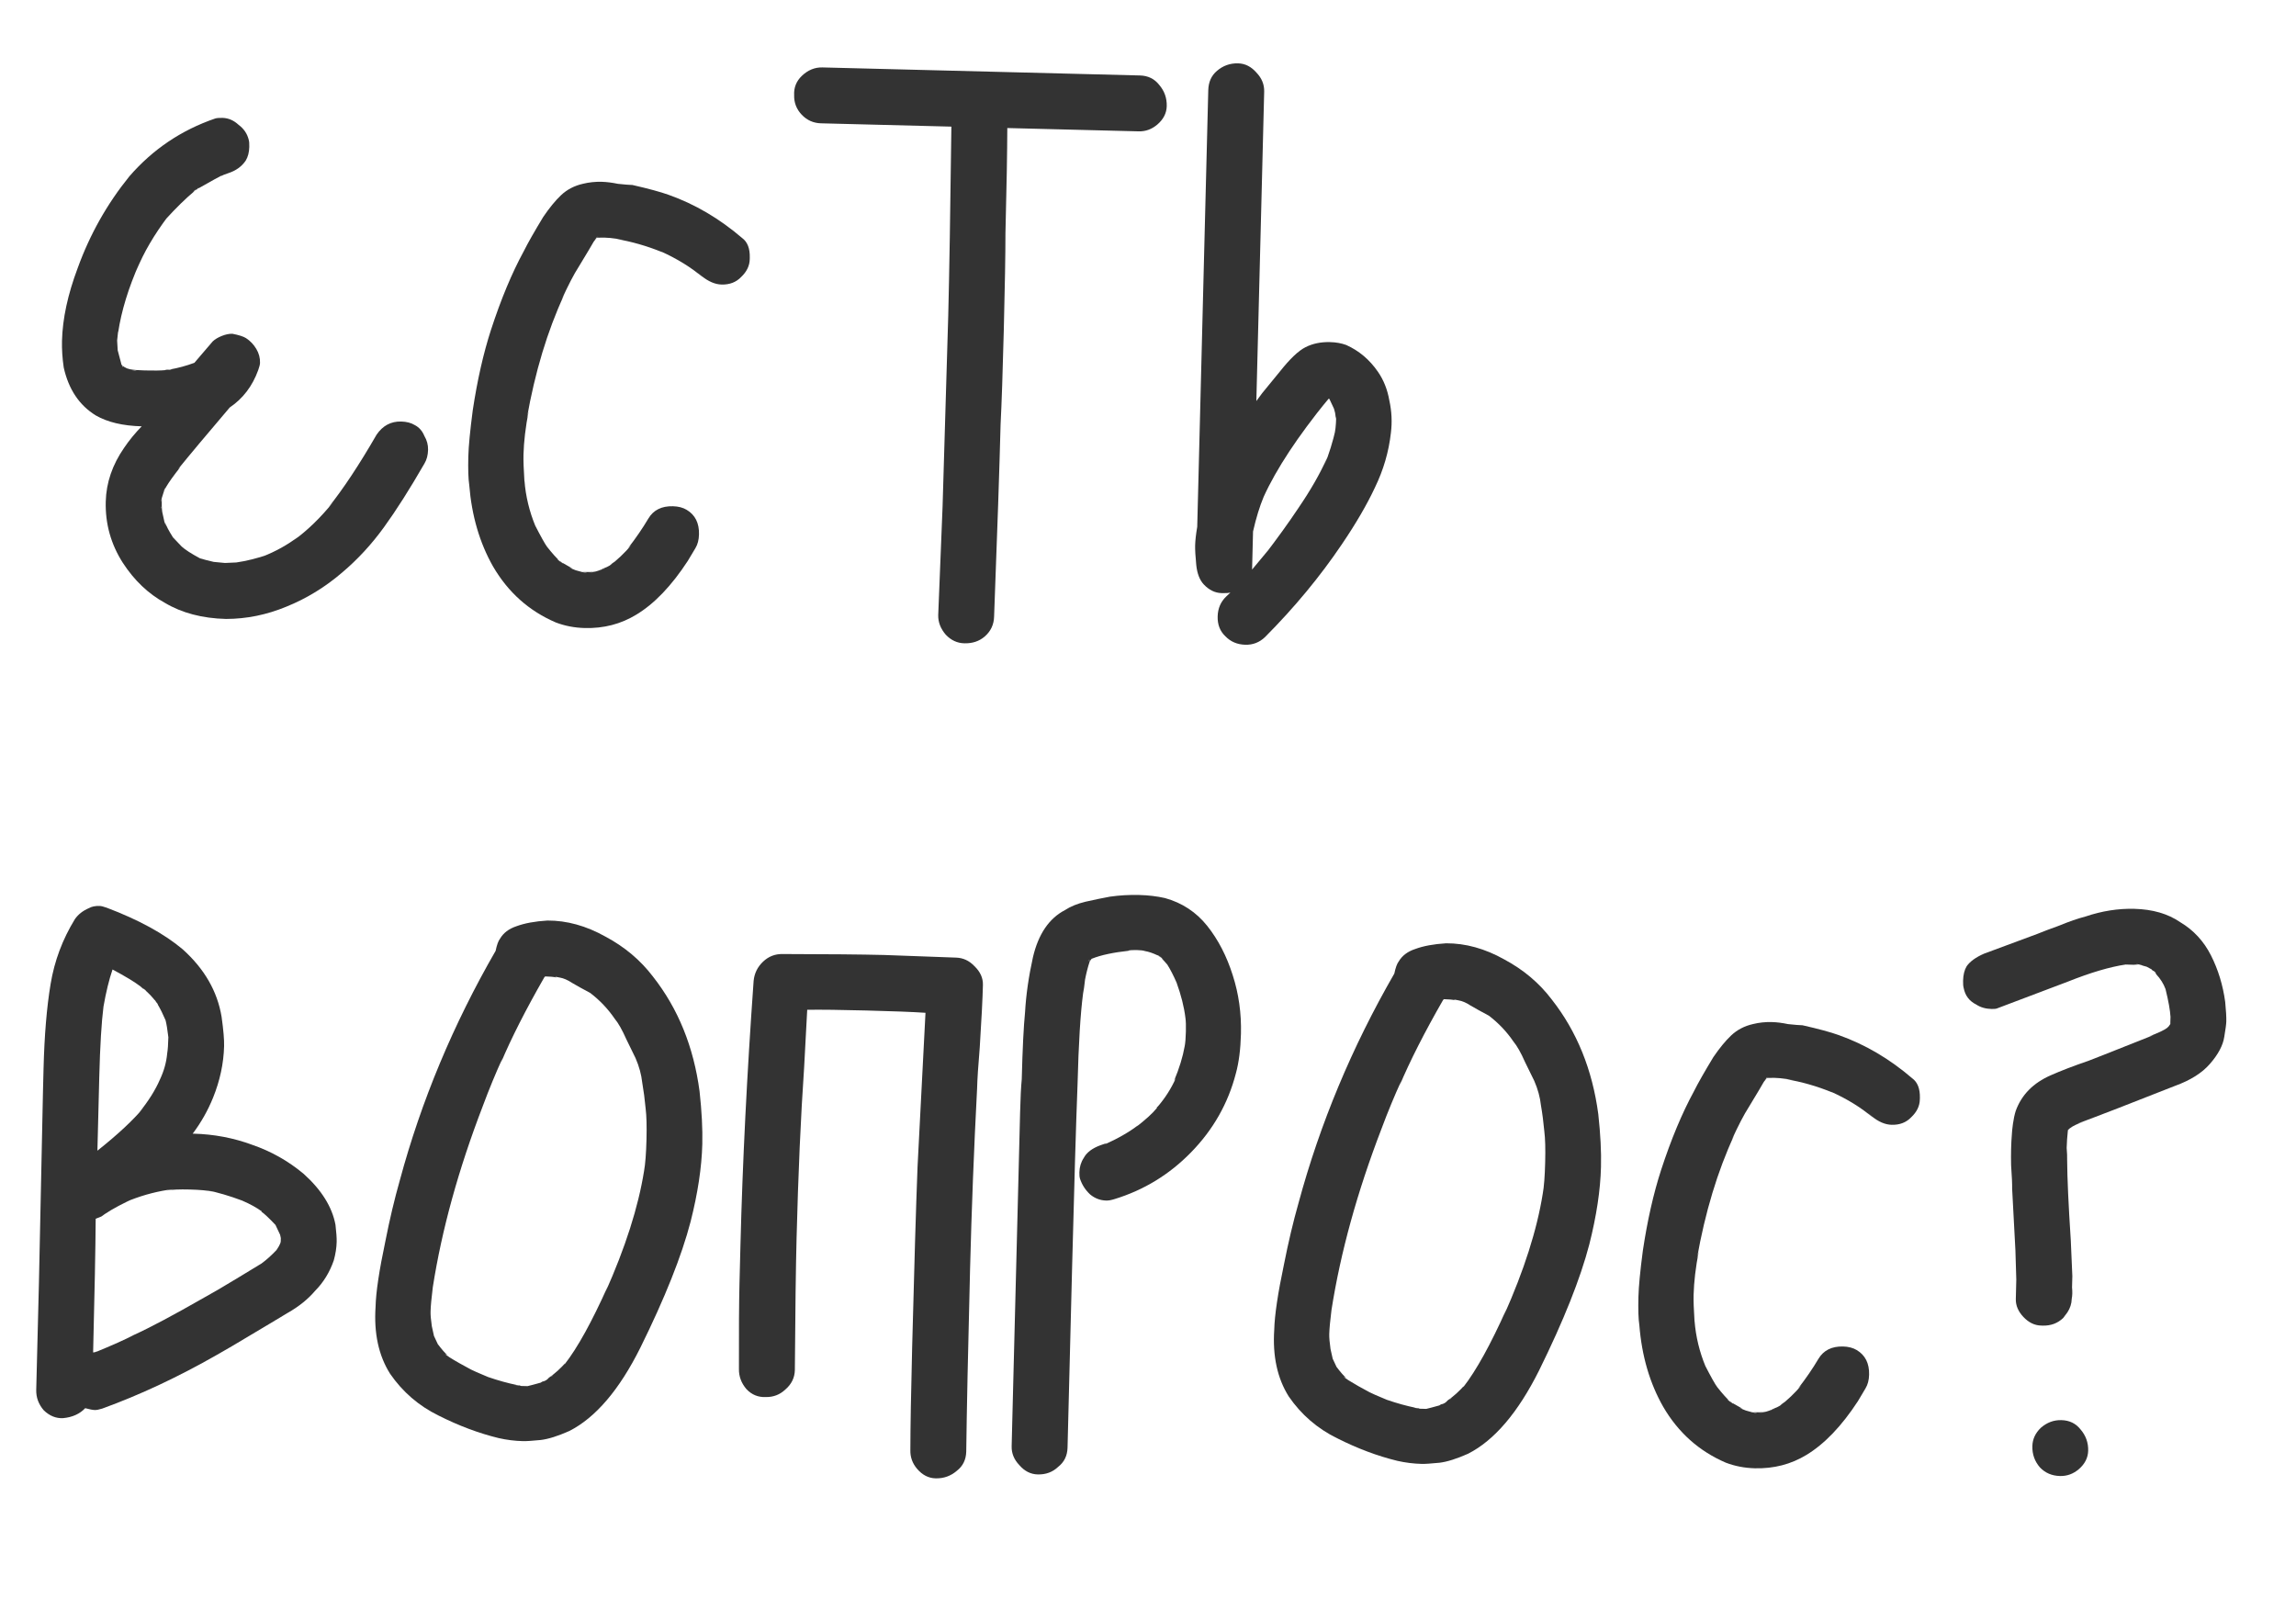
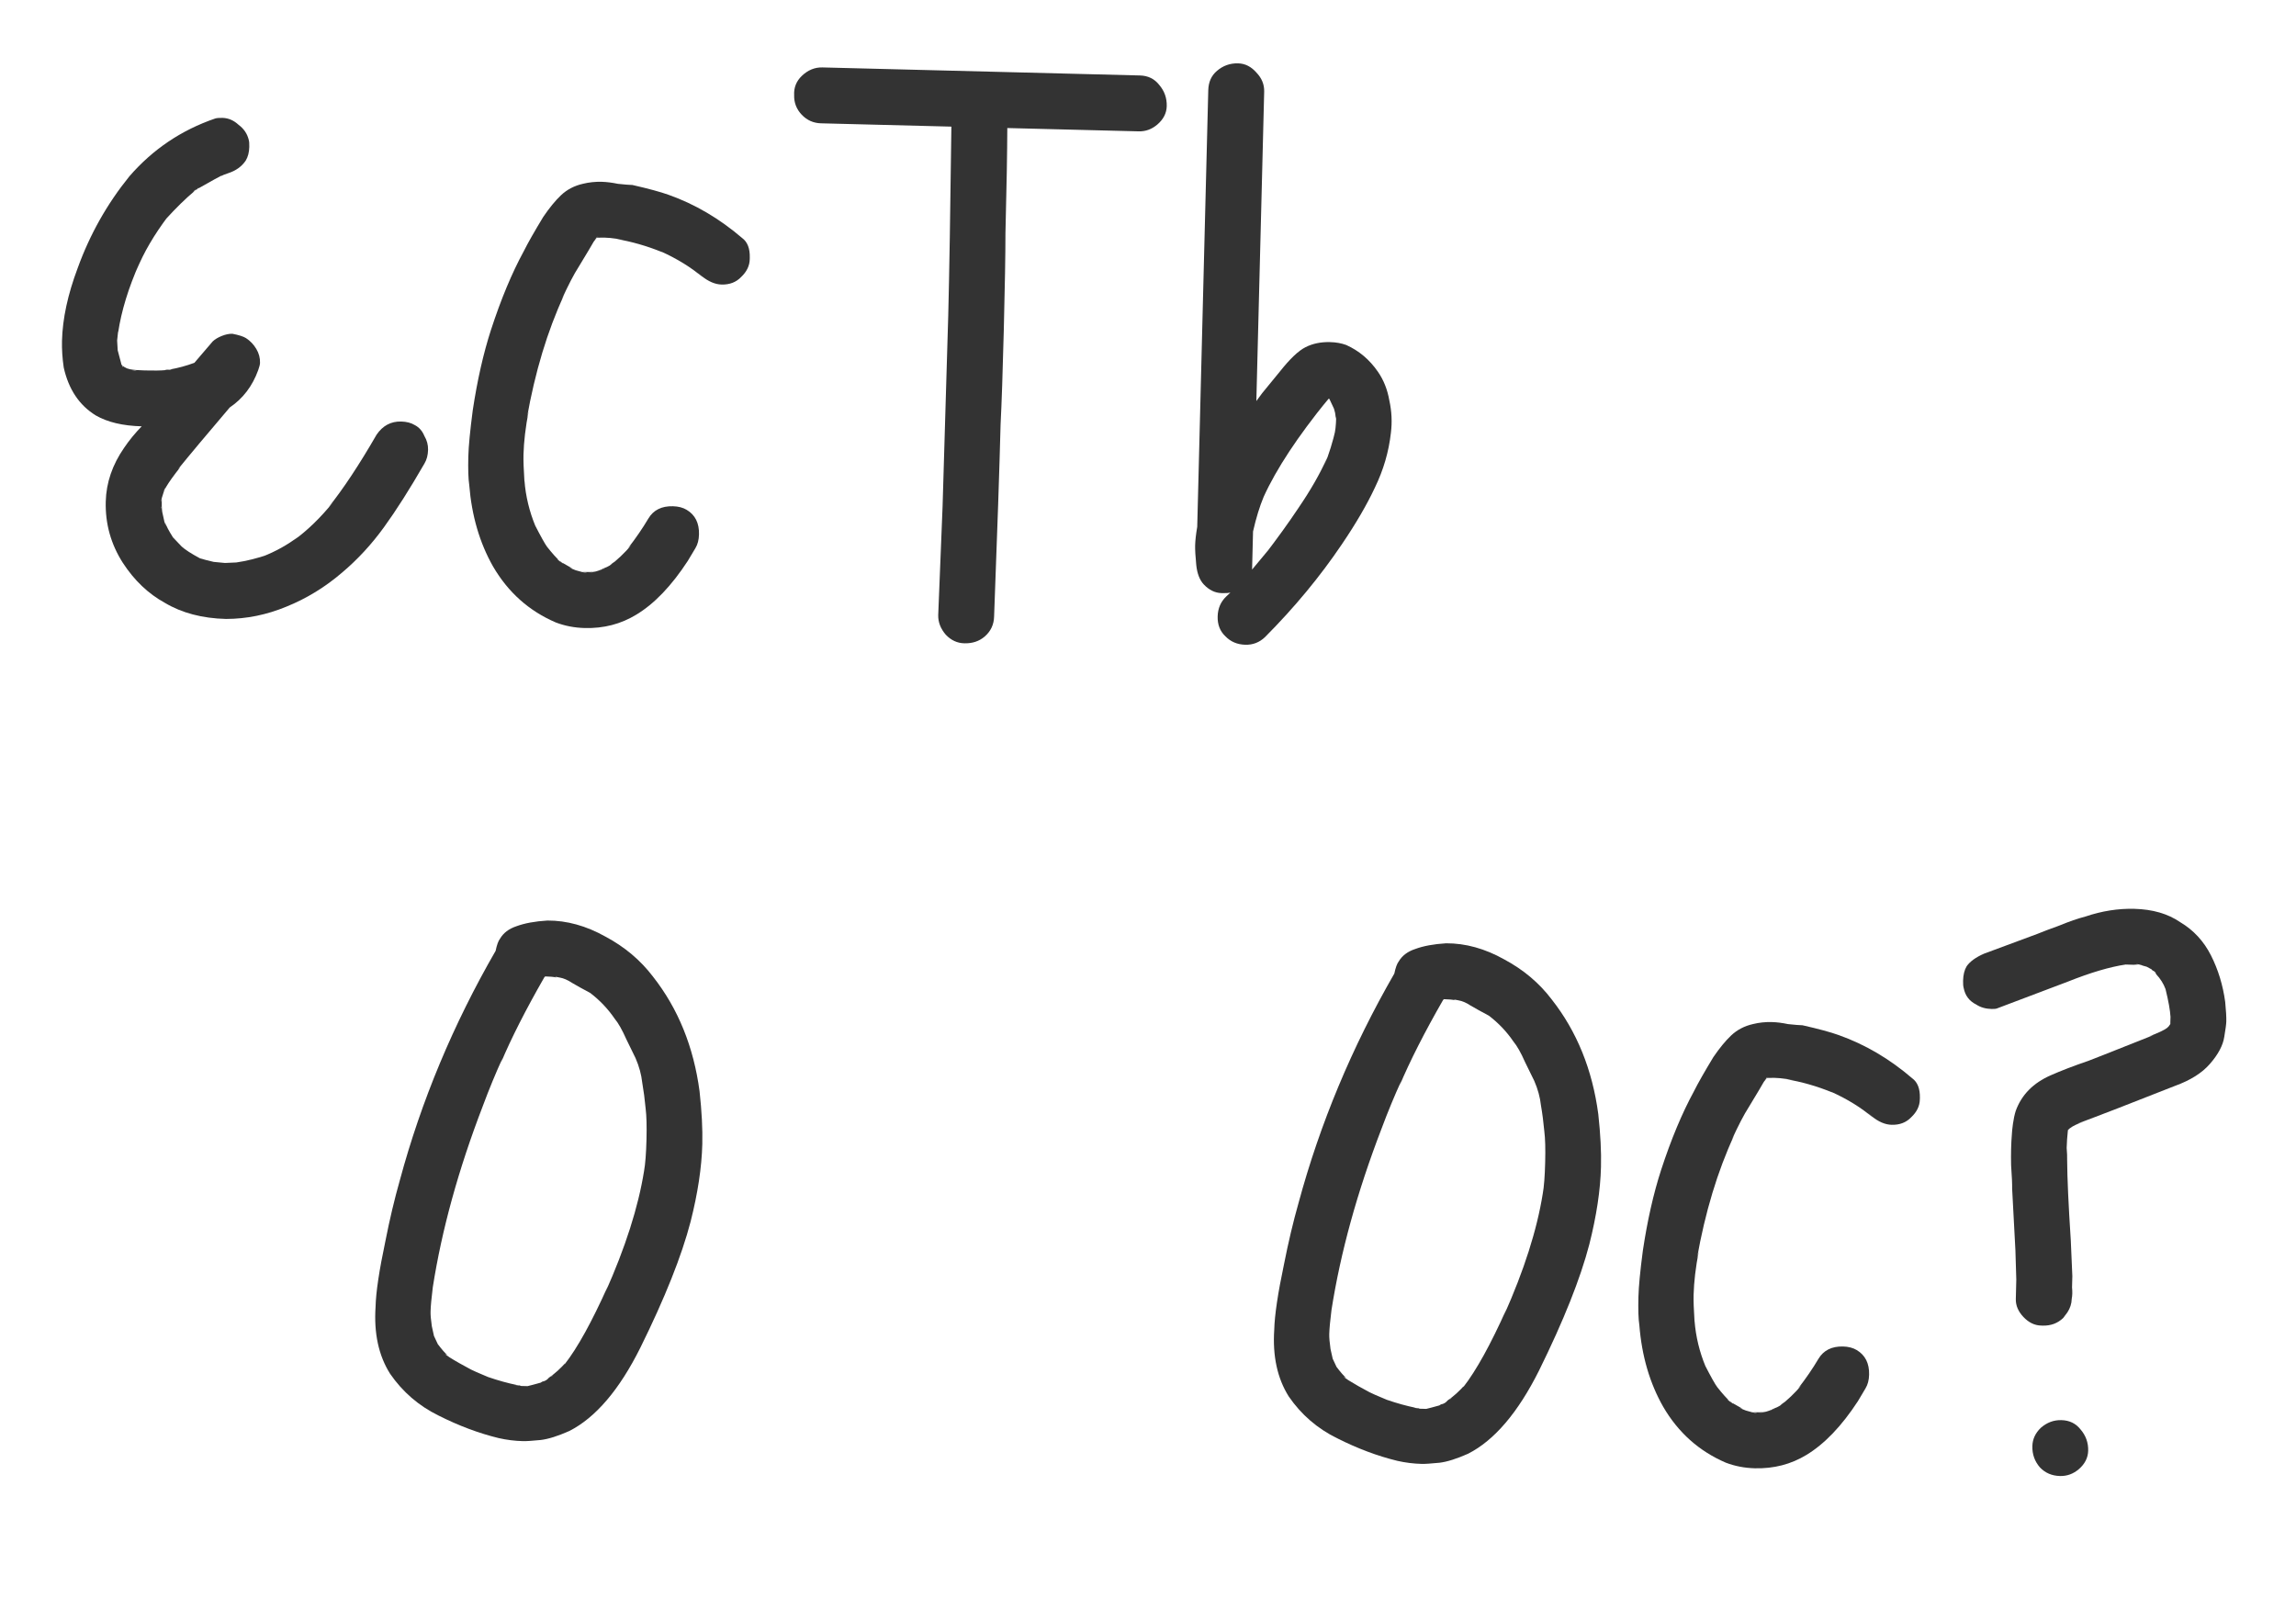
<svg xmlns="http://www.w3.org/2000/svg" width="68" height="48" viewBox="0 0 68 48" fill="none">
  <path d="M12.288 12.591C12.415 12.658 12.508 12.764 12.568 12.91C12.645 13.04 12.681 13.177 12.678 13.321C12.674 13.481 12.638 13.616 12.572 13.726C12.136 14.483 11.736 15.113 11.371 15.616C11.007 16.119 10.595 16.565 10.137 16.953C9.63 17.389 9.077 17.727 8.479 17.968C7.897 18.209 7.301 18.33 6.693 18.331C5.989 18.313 5.385 18.154 4.881 17.853C4.391 17.584 3.977 17.19 3.638 16.669C3.284 16.116 3.115 15.511 3.132 14.855C3.146 14.296 3.328 13.764 3.677 13.261C3.826 13.04 4 12.829 4.197 12.626C3.637 12.611 3.184 12.504 2.836 12.303C2.348 12.003 2.032 11.53 1.888 10.887C1.847 10.614 1.83 10.349 1.836 10.093C1.853 9.437 2.007 8.721 2.299 7.944C2.66 6.945 3.171 6.038 3.832 5.222C4.525 4.423 5.371 3.853 6.372 3.51C6.421 3.495 6.493 3.489 6.589 3.491C6.765 3.496 6.923 3.564 7.064 3.695C7.221 3.811 7.321 3.958 7.365 4.135C7.38 4.184 7.386 4.256 7.383 4.352C7.379 4.512 7.344 4.647 7.277 4.757C7.161 4.93 6.989 5.054 6.763 5.128C6.667 5.158 6.594 5.188 6.545 5.219L6.57 5.195C6.505 5.226 6.269 5.356 5.864 5.586L5.888 5.562L5.84 5.585L5.717 5.678L5.766 5.655C5.504 5.873 5.217 6.153 4.904 6.498L4.979 6.403C4.564 6.953 4.255 7.482 4.05 7.988L4.127 7.798C3.804 8.526 3.595 9.209 3.499 9.847L3.5 9.799L3.469 10.086L3.486 10.375L3.595 10.786L3.665 10.86L3.76 10.91L3.855 10.937C3.951 10.955 4.095 10.967 4.287 10.971C4.559 10.978 4.759 10.975 4.887 10.963L4.911 10.963L5.104 10.944L5.032 10.942C5.273 10.9 5.515 10.835 5.757 10.745L6.301 10.11C6.367 10.048 6.456 9.994 6.569 9.949C6.682 9.904 6.787 9.882 6.883 9.885C7.074 9.922 7.209 9.965 7.288 10.015C7.414 10.098 7.515 10.205 7.592 10.335C7.669 10.465 7.705 10.602 7.701 10.746C7.7 10.794 7.682 10.865 7.648 10.96C7.476 11.436 7.194 11.805 6.804 12.068C6.111 12.882 5.599 13.493 5.269 13.901L5.343 13.831C5.144 14.082 5.003 14.279 4.92 14.421L4.92 14.397L4.92 14.421C4.903 14.436 4.87 14.491 4.819 14.586L4.894 14.468C4.861 14.531 4.826 14.626 4.791 14.753C4.787 14.929 4.791 15.066 4.805 15.162L4.869 15.452L4.847 15.379L4.869 15.452L4.914 15.573L4.893 15.476C4.922 15.573 4.999 15.719 5.122 15.914L5.402 16.209L5.379 16.185C5.489 16.284 5.67 16.4 5.922 16.535C6.034 16.57 6.169 16.605 6.328 16.641L6.663 16.673L7 16.658C7.289 16.617 7.611 16.537 7.966 16.418L7.772 16.485C8.16 16.335 8.517 16.136 8.844 15.888L8.697 16.005C9.104 15.711 9.498 15.329 9.878 14.858L9.73 15.023C10.159 14.489 10.634 13.773 11.153 12.874C11.335 12.606 11.579 12.476 11.883 12.484C12.043 12.488 12.178 12.524 12.288 12.591ZM5.84 5.585L5.864 5.586L5.766 5.655L5.84 5.585ZM5.052 6.333L4.979 6.403L5.052 6.333ZM6.126 10.394L6.05 10.536L6.051 10.512L6.075 10.489L6.126 10.394ZM3.482 10.495L3.484 10.423L3.482 10.495ZM3.595 10.786C3.596 10.77 3.588 10.762 3.572 10.761C3.588 10.762 3.596 10.77 3.595 10.786ZM3.619 10.81C3.618 10.826 3.626 10.835 3.642 10.835C3.611 10.802 3.595 10.786 3.595 10.786C3.595 10.786 3.595 10.794 3.595 10.81C3.595 10.81 3.603 10.81 3.619 10.81ZM3.641 10.859C3.642 10.843 3.634 10.835 3.618 10.835C3.618 10.835 3.618 10.842 3.617 10.858C3.617 10.858 3.625 10.859 3.641 10.859ZM3.664 10.908L3.641 10.859L3.664 10.908ZM3.831 10.936L3.76 10.91L3.831 10.936ZM4.911 10.963L4.887 10.963C4.919 10.947 4.968 10.941 5.032 10.942L4.911 10.963ZM4.046 10.989C4.015 10.973 3.967 10.963 3.903 10.962L4.046 10.989ZM4.894 14.468C4.895 14.436 4.904 14.42 4.92 14.421L4.894 14.468ZM4.764 14.873C4.781 14.841 4.79 14.801 4.791 14.753L4.764 14.873ZM4.761 14.993C4.76 15.025 4.768 15.049 4.783 15.065L4.761 14.993ZM4.893 15.476C4.893 15.476 4.885 15.476 4.869 15.476C4.869 15.476 4.869 15.468 4.869 15.452C4.869 15.452 4.869 15.46 4.869 15.476C4.869 15.476 4.877 15.476 4.893 15.476ZM6.232 16.639L6.304 16.64L6.232 16.639ZM7.12 16.661L7.024 16.659L7.12 16.661Z" fill="#333333" />
  <path d="M22.205 7.68C22.2 7.872 22.116 8.046 21.952 8.202C21.804 8.358 21.61 8.433 21.37 8.427C21.178 8.422 20.98 8.337 20.776 8.172L20.659 8.073L20.823 8.221C20.478 7.924 20.061 7.666 19.57 7.445L19.617 7.47C19.158 7.283 18.697 7.151 18.235 7.075L18.45 7.105C18.18 7.05 17.94 7.028 17.732 7.039L17.684 7.037C17.683 7.053 17.675 7.061 17.659 7.061L17.684 7.037L17.66 7.037L17.684 7.037L17.66 7.037C17.66 7.037 17.643 7.052 17.611 7.084C17.643 7.052 17.66 7.037 17.66 7.037C17.659 7.053 17.643 7.076 17.61 7.108L17.585 7.155C17.551 7.218 17.401 7.47 17.133 7.912C17 8.116 16.832 8.44 16.629 8.883L16.704 8.741C16.213 9.801 15.846 11.016 15.604 12.386L15.657 12.172C15.565 12.649 15.514 13.08 15.504 13.464C15.5 13.64 15.509 13.905 15.532 14.257L15.533 14.233C15.569 14.698 15.678 15.149 15.859 15.586L15.836 15.537C16.019 15.894 16.142 16.113 16.203 16.195C16.358 16.391 16.483 16.53 16.577 16.612C16.546 16.58 16.522 16.563 16.506 16.563L16.624 16.662L16.671 16.687L16.648 16.662C16.679 16.679 16.782 16.738 16.955 16.838L16.86 16.812L17.05 16.889L17.241 16.941C17.417 16.946 17.545 16.941 17.625 16.927L17.408 16.97C17.601 16.942 17.738 16.906 17.819 16.86L17.77 16.907C17.803 16.875 17.827 16.86 17.843 16.86L17.892 16.838L17.868 16.837C17.948 16.807 18.013 16.777 18.062 16.746C18.111 16.699 18.16 16.66 18.209 16.63L18.038 16.769C18.282 16.584 18.504 16.373 18.702 16.138L18.603 16.232C18.835 15.933 19.034 15.642 19.202 15.358C19.352 15.106 19.595 14.984 19.931 14.993C20.091 14.997 20.226 15.032 20.337 15.099C20.589 15.249 20.711 15.493 20.702 15.829C20.698 15.989 20.663 16.124 20.596 16.234L20.37 16.612C19.887 17.352 19.378 17.884 18.841 18.206C18.386 18.483 17.879 18.614 17.319 18.6C17.015 18.592 16.728 18.537 16.459 18.434C15.667 18.094 15.049 17.542 14.604 16.779C14.206 16.08 13.97 15.274 13.897 14.36C13.87 14.183 13.861 13.903 13.87 13.519C13.878 13.215 13.922 12.76 14.001 12.154C14.136 11.261 14.316 10.465 14.542 9.767C14.837 8.862 15.16 8.086 15.513 7.439C15.631 7.201 15.824 6.862 16.091 6.421C16.274 6.153 16.447 5.942 16.611 5.786C16.791 5.614 17.011 5.5 17.268 5.442C17.445 5.399 17.63 5.379 17.822 5.384C17.966 5.388 18.125 5.408 18.3 5.444C18.492 5.465 18.636 5.477 18.732 5.479C19.209 5.588 19.567 5.685 19.805 5.771C20.582 6.046 21.307 6.473 21.981 7.05C22.138 7.166 22.213 7.36 22.206 7.632L22.205 7.68ZM17.684 7.013C17.7 7.014 17.709 7.006 17.709 6.99L17.684 7.037L17.684 7.013ZM17.588 7.035L17.636 7.036L17.588 7.035ZM17.61 7.108C17.61 7.108 17.626 7.092 17.659 7.061L17.585 7.155L17.61 7.108ZM15.551 14.474C15.552 14.41 15.546 14.362 15.53 14.329C15.546 14.362 15.552 14.41 15.551 14.474ZM18.603 16.232C18.603 16.248 18.586 16.271 18.553 16.302C18.586 16.271 18.603 16.248 18.603 16.232ZM16.624 16.662C16.593 16.629 16.577 16.612 16.577 16.612L16.648 16.662L16.624 16.662ZM17.868 16.837C17.868 16.837 17.867 16.845 17.867 16.861C17.867 16.861 17.859 16.861 17.843 16.86L17.819 16.86L17.868 16.837ZM16.955 16.838L17.05 16.889L16.955 16.838ZM17.384 16.969C17.353 16.952 17.305 16.943 17.241 16.941L17.384 16.969Z" fill="#333333" />
  <path d="M34.555 3.143C34.55 3.351 34.457 3.533 34.277 3.688C34.113 3.828 33.928 3.896 33.72 3.89L31.656 3.838L29.833 3.792C29.831 4.496 29.813 5.536 29.778 6.912C29.778 7.536 29.762 8.48 29.73 9.743C29.698 11.007 29.666 11.95 29.634 12.574C29.602 13.837 29.538 15.732 29.442 18.259C29.436 18.499 29.343 18.696 29.163 18.852C29 18.992 28.798 19.059 28.558 19.052C28.35 19.047 28.168 18.963 28.012 18.799C27.857 18.619 27.782 18.425 27.787 18.217L27.916 15.003L28.084 9.341C28.115 8.11 28.146 6.246 28.177 3.75L24.315 3.652C24.091 3.646 23.901 3.562 23.745 3.398C23.589 3.234 23.514 3.04 23.52 2.816C23.509 2.591 23.586 2.401 23.75 2.245C23.93 2.074 24.133 1.991 24.357 1.997L26.42 2.049L33.761 2.235C34.001 2.241 34.191 2.334 34.331 2.513C34.486 2.693 34.561 2.903 34.555 3.143Z" fill="#333333" />
  <path d="M40.808 11.008C40.978 11.252 41.091 11.535 41.147 11.857C41.218 12.179 41.234 12.499 41.194 12.818C41.132 13.377 40.974 13.917 40.721 14.439C40.484 14.945 40.158 15.505 39.742 16.119C39.094 17.079 38.334 17.996 37.464 18.87C37.3 19.026 37.106 19.101 36.882 19.095C36.642 19.089 36.444 19.004 36.288 18.84C36.132 18.692 36.057 18.498 36.063 18.258C36.069 18.018 36.154 17.82 36.318 17.665L36.441 17.548C36.393 17.562 36.321 17.569 36.224 17.566L36.176 17.565C35.985 17.56 35.811 17.476 35.655 17.312C35.53 17.18 35.455 16.986 35.429 16.73C35.404 16.473 35.393 16.281 35.396 16.153C35.4 16.009 35.42 15.825 35.458 15.602L35.508 13.635L35.646 8.164L35.785 2.67C35.792 2.43 35.876 2.24 36.04 2.101C36.22 1.945 36.43 1.87 36.67 1.876C36.878 1.882 37.059 1.974 37.215 2.154C37.371 2.318 37.446 2.504 37.441 2.712L37.363 5.807L37.224 11.277L37.209 11.877L37.383 11.642L37.903 11.007C38.201 10.63 38.455 10.388 38.666 10.282C38.877 10.175 39.118 10.125 39.39 10.132C39.566 10.136 39.725 10.164 39.868 10.216C40.248 10.386 40.561 10.65 40.808 11.008ZM39.23 11.688L39.3 11.762L39.23 11.688ZM39.494 11.695C39.461 11.726 39.445 11.742 39.445 11.742L39.494 11.695ZM39.324 11.763L39.324 11.787L39.324 11.763ZM39.42 11.789L39.396 11.789L39.42 11.789ZM39.324 11.787L39.3 11.786L39.324 11.787ZM39.512 12.896C39.547 12.785 39.567 12.609 39.573 12.369L39.572 12.417C39.573 12.385 39.565 12.361 39.55 12.345L39.553 12.201L39.551 12.297C39.552 12.265 39.537 12.2 39.508 12.104L39.394 11.861L39.464 11.934L39.394 11.861L39.371 11.812L39.347 11.811L39.198 12L39.323 11.835C38.431 12.932 37.798 13.893 37.425 14.716C37.306 15.001 37.201 15.342 37.111 15.74L37.085 16.772L37.083 16.868L37.553 16.303L37.429 16.468C37.826 15.95 38.166 15.479 38.449 15.054C38.815 14.519 39.099 14.022 39.303 13.563L39.225 13.777C39.362 13.444 39.475 13.079 39.565 12.681L39.512 12.896ZM39.371 11.812L39.394 11.861L39.371 11.812ZM39.55 12.345L39.573 12.369C39.558 12.353 39.55 12.329 39.551 12.297L39.55 12.345Z" fill="#333333" />
-   <path d="M9.936 36.275C9.962 36.499 9.974 36.668 9.971 36.78C9.967 36.956 9.938 37.139 9.885 37.33C9.764 37.679 9.581 37.978 9.334 38.228C9.12 38.479 8.85 38.696 8.525 38.88C8.217 39.064 8.038 39.172 7.989 39.202L6.868 39.87L6.429 40.123C5.276 40.782 4.142 41.313 3.028 41.717C2.931 41.747 2.859 41.761 2.811 41.76C2.747 41.758 2.651 41.74 2.524 41.705C2.36 41.877 2.141 41.975 1.868 42C1.66 42.011 1.47 41.934 1.298 41.77C1.142 41.59 1.068 41.388 1.073 41.164L1.153 37.997L1.272 32.358L1.29 31.638C1.315 30.663 1.384 29.832 1.498 29.147C1.611 28.461 1.851 27.819 2.219 27.22C2.318 27.079 2.457 26.97 2.635 26.895C2.716 26.849 2.821 26.827 2.949 26.831C2.997 26.832 3.068 26.85 3.163 26.884C4.115 27.244 4.864 27.655 5.413 28.117C6.055 28.694 6.438 29.36 6.563 30.115C6.617 30.501 6.642 30.789 6.637 30.981C6.624 31.493 6.515 32.003 6.31 32.51C6.156 32.89 5.955 33.245 5.707 33.575L5.731 33.575C6.339 33.591 6.92 33.701 7.475 33.907C8.03 34.098 8.535 34.383 8.99 34.762C9.522 35.24 9.837 35.744 9.936 36.275ZM3.143 28.636L3.285 28.712L3.143 28.636ZM4.161 29.214C3.988 29.082 3.712 28.915 3.333 28.713C3.23 29.015 3.14 29.38 3.065 29.811C3.006 30.273 2.964 30.968 2.94 31.896L2.885 34.079C3.49 33.599 3.949 33.17 4.262 32.794L4.114 32.958C4.395 32.613 4.603 32.282 4.739 31.966C4.858 31.712 4.928 31.458 4.951 31.203C4.97 31.091 4.982 30.923 4.987 30.7L4.987 30.724C4.96 30.499 4.933 30.33 4.904 30.217C4.828 30.039 4.752 29.885 4.675 29.755L4.699 29.78L4.675 29.755L4.583 29.609C4.582 29.625 4.598 29.649 4.629 29.682C4.521 29.535 4.396 29.404 4.255 29.288C4.286 29.321 4.31 29.338 4.326 29.338L4.161 29.214ZM4.255 29.288C4.239 29.288 4.208 29.263 4.161 29.214L4.255 29.288ZM3.095 29.595C3.094 29.643 3.085 29.683 3.068 29.715C3.085 29.683 3.094 29.643 3.095 29.595ZM4.675 29.755C4.676 29.739 4.66 29.715 4.629 29.682L4.675 29.755ZM4.836 30.023L4.904 30.193L4.836 30.023ZM4.949 31.251L4.948 31.323L4.949 31.251ZM7.746 37.419C7.893 37.311 8.04 37.179 8.188 37.023L8.263 36.904C8.297 36.841 8.314 36.794 8.315 36.762L8.317 36.666L8.296 36.569L8.159 36.278C7.957 36.064 7.816 35.933 7.737 35.883L7.761 35.883C7.604 35.767 7.407 35.658 7.169 35.556C6.805 35.419 6.447 35.314 6.097 35.241L6.312 35.294C6.152 35.258 5.921 35.237 5.617 35.229C5.313 35.221 5.081 35.231 4.92 35.259L5.137 35.217C4.704 35.27 4.277 35.379 3.856 35.544L4.051 35.453C3.646 35.635 3.33 35.803 3.102 35.957L3.004 36.027L2.834 36.095C2.828 36.975 2.802 38.295 2.758 40.054C2.79 40.055 2.838 40.04 2.903 40.01L2.806 40.055C3.323 39.844 3.712 39.67 3.971 39.533C4.441 39.32 5.13 38.954 6.04 38.433C6.267 38.31 6.608 38.111 7.063 37.834L7.746 37.419ZM8.182 36.326L8.205 36.351L8.182 36.326ZM8.316 36.714L8.317 36.69L8.316 36.714ZM8.338 36.786L8.34 36.738L8.338 36.786ZM2.952 39.987L2.903 40.01L2.952 39.987Z" fill="#333333" />
  <path d="M20.719 32.322C20.784 32.916 20.811 33.437 20.8 33.885C20.782 34.573 20.667 35.338 20.453 36.181C20.188 37.198 19.692 38.442 18.966 39.912C18.343 41.161 17.642 41.983 16.863 42.38C16.523 42.531 16.241 42.62 16.016 42.647C15.76 42.672 15.583 42.684 15.487 42.681C15.247 42.675 15.008 42.645 14.769 42.591C14.181 42.448 13.586 42.225 12.986 41.922C12.401 41.635 11.923 41.222 11.553 40.685C11.214 40.148 11.071 39.488 11.123 38.705C11.133 38.273 11.23 37.628 11.412 36.768C11.54 36.115 11.684 35.511 11.842 34.954C12.477 32.602 13.423 30.337 14.679 28.16C14.715 27.985 14.758 27.866 14.808 27.803C14.908 27.63 15.071 27.506 15.297 27.431C15.54 27.342 15.845 27.285 16.214 27.263C16.79 27.261 17.362 27.42 17.93 27.738C18.499 28.041 18.969 28.437 19.341 28.926C20.085 29.873 20.544 31.006 20.719 32.322ZM19.075 34.681C19.112 34.474 19.136 34.163 19.147 33.747C19.157 33.347 19.148 33.043 19.122 32.834C19.097 32.561 19.063 32.304 19.021 32.063C18.995 31.823 18.929 31.581 18.823 31.338C18.778 31.241 18.687 31.054 18.55 30.779C18.428 30.504 18.314 30.301 18.205 30.17C18.004 29.877 17.763 29.623 17.48 29.407C17.259 29.29 17.077 29.189 16.935 29.105C16.809 29.022 16.691 28.971 16.579 28.952L16.436 28.925L16.483 28.95C16.404 28.932 16.292 28.921 16.148 28.918L16.123 28.941C15.571 29.903 15.141 30.749 14.835 31.477L14.886 31.334C14.683 31.777 14.487 32.252 14.298 32.76C13.579 34.63 13.085 36.418 12.818 38.124C12.778 38.443 12.756 38.683 12.752 38.843C12.749 38.939 12.761 39.083 12.789 39.276L12.853 39.566L12.967 39.809C13.091 39.972 13.184 40.078 13.247 40.128L13.176 40.102L13.317 40.201L13.341 40.226L13.317 40.201C13.475 40.301 13.711 40.435 14.027 40.603L13.933 40.553C13.996 40.587 14.17 40.663 14.455 40.782C14.757 40.886 15.043 40.965 15.313 41.02L15.241 41.018C15.305 41.02 15.353 41.029 15.385 41.046L15.457 41.048L15.433 41.047L15.624 41.052C15.689 41.038 15.826 41.001 16.035 40.943L15.89 41.011C15.987 40.965 16.044 40.935 16.06 40.919L16.084 40.92L16.06 40.919C16.14 40.905 16.205 40.867 16.255 40.804C16.434 40.681 16.606 40.525 16.771 40.337C16.738 40.368 16.722 40.392 16.721 40.408C17.102 39.921 17.529 39.148 18.004 38.087L17.927 38.278C18.521 36.948 18.904 35.749 19.075 34.681ZM16.483 28.95L16.579 28.952L16.483 28.95ZM19.046 34.897C19.047 34.849 19.056 34.809 19.073 34.777C19.056 34.809 19.047 34.849 19.046 34.897ZM12.844 38.053L12.846 37.957L12.844 38.053ZM12.767 39.179L12.745 39.083L12.767 39.179ZM13.247 40.128L13.317 40.201L13.247 40.128ZM16.845 40.243L16.771 40.337L16.845 40.243ZM13.838 40.503L13.933 40.553L13.838 40.503ZM16.377 40.735C16.361 40.735 16.336 40.75 16.304 40.781L16.377 40.735ZM16.06 40.919C16.06 40.935 16.051 40.943 16.035 40.943L16.06 40.919ZM15.793 41.032L15.697 41.03L15.793 41.032ZM15.385 41.046C15.369 41.03 15.345 41.021 15.313 41.02C15.361 41.022 15.401 41.031 15.433 41.047L15.385 41.046Z" fill="#333333" />
-   <path d="M28.316 28.361C28.524 28.367 28.706 28.451 28.861 28.615C29.033 28.78 29.117 28.966 29.111 29.174C29.101 29.574 29.07 30.189 29.017 31.02C28.971 31.563 28.945 31.97 28.938 32.242C28.845 34.017 28.776 35.799 28.73 37.591C28.669 39.99 28.632 41.79 28.617 42.99C28.611 43.23 28.519 43.419 28.339 43.559C28.159 43.714 27.949 43.789 27.709 43.783C27.501 43.778 27.319 43.685 27.164 43.505C27.024 43.342 26.957 43.156 26.962 42.948C26.963 42.276 26.981 41.26 27.015 39.9C27.076 37.517 27.129 35.734 27.175 34.55L27.41 29.995C27.027 29.969 26.443 29.947 25.659 29.927C24.892 29.907 24.308 29.9 23.907 29.906L23.816 31.608C23.714 33.094 23.64 34.781 23.592 36.668C23.57 37.516 23.553 38.82 23.541 40.58C23.535 40.804 23.442 40.994 23.262 41.15C23.098 41.305 22.904 41.38 22.68 41.375C22.456 41.385 22.266 41.308 22.11 41.144C21.955 40.964 21.88 40.762 21.885 40.538C21.882 39.418 21.887 38.578 21.901 38.018L21.93 36.866C21.992 34.419 22.122 31.814 22.32 29.05C22.342 28.826 22.435 28.637 22.599 28.481C22.763 28.325 22.957 28.25 23.181 28.255C24.525 28.257 25.525 28.267 26.181 28.283L28.316 28.361Z" fill="#333333" />
-   <path d="M36.509 28.881C36.687 29.43 36.768 30.008 36.753 30.616C36.741 31.08 36.691 31.47 36.603 31.788C36.373 32.679 35.929 33.46 35.272 34.131C34.631 34.787 33.875 35.248 33.004 35.514C32.907 35.544 32.827 35.558 32.763 35.556C32.587 35.552 32.428 35.492 32.287 35.376C32.146 35.245 32.046 35.09 31.987 34.912C31.972 34.864 31.966 34.8 31.968 34.72C31.972 34.56 32.015 34.417 32.099 34.291C32.182 34.133 32.346 34.009 32.588 33.919L32.782 33.852L32.709 33.898C33.113 33.717 33.446 33.525 33.708 33.324L33.658 33.37C33.936 33.153 34.133 32.974 34.248 32.833L34.249 32.809L34.396 32.669L34.298 32.762C34.512 32.512 34.687 32.236 34.823 31.935L34.773 32.006C34.926 31.642 35.031 31.3 35.087 30.982C35.106 30.886 35.117 30.742 35.122 30.55C35.127 30.374 35.122 30.238 35.108 30.142C35.069 29.821 34.981 29.474 34.847 29.103C34.756 28.893 34.664 28.714 34.572 28.568C34.432 28.404 34.339 28.314 34.291 28.297L34.456 28.421C34.378 28.339 34.307 28.289 34.244 28.271C34.276 28.272 34.291 28.281 34.291 28.297C34.149 28.229 34.022 28.186 33.91 28.167C33.863 28.15 33.783 28.14 33.671 28.137C33.559 28.134 33.471 28.14 33.406 28.154L33.454 28.155C32.973 28.207 32.603 28.286 32.344 28.391L32.466 28.322L32.344 28.391L32.32 28.391L32.344 28.391C32.328 28.391 32.32 28.399 32.319 28.415C32.286 28.446 32.27 28.47 32.27 28.485C32.218 28.644 32.173 28.819 32.136 29.01C32.115 29.202 32.096 29.337 32.078 29.417C31.999 30.007 31.944 30.91 31.913 32.126C31.867 33.325 31.814 35.116 31.753 37.499L31.617 42.874C31.611 43.114 31.518 43.303 31.339 43.443C31.175 43.599 30.973 43.673 30.733 43.667C30.525 43.662 30.343 43.57 30.188 43.39C30.032 43.226 29.956 43.04 29.962 42.832L29.981 42.064L30.135 35.994L30.212 32.947C30.223 32.515 30.239 32.187 30.261 31.964C30.284 31.068 30.316 30.405 30.359 29.974C30.388 29.462 30.466 28.92 30.593 28.347C30.754 27.663 31.07 27.199 31.54 26.954C31.703 26.847 31.905 26.764 32.147 26.706C32.404 26.648 32.645 26.598 32.871 26.556C33.16 26.515 33.448 26.499 33.736 26.506C34.008 26.513 34.263 26.543 34.502 26.597C35.011 26.738 35.428 27.013 35.754 27.421C36.079 27.83 36.331 28.316 36.509 28.881ZM34.03 28.17L33.958 28.168L34.03 28.17ZM32.296 28.39L32.295 28.414L32.296 28.39ZM32.271 28.413L32.295 28.414L32.271 28.413ZM34.573 28.544L34.503 28.47L34.573 28.544ZM32.222 28.46C32.238 28.461 32.263 28.445 32.295 28.414L32.222 28.46ZM34.642 28.642L34.596 28.592L34.642 28.642ZM32.08 29.321C32.097 29.305 32.106 29.266 32.107 29.202C32.106 29.266 32.097 29.305 32.08 29.321ZM35.089 29.973C35.088 30.021 35.094 30.061 35.11 30.094C35.094 30.061 35.088 30.021 35.089 29.973ZM35.086 31.03C35.069 31.061 35.06 31.101 35.059 31.149C35.06 31.101 35.069 31.061 35.086 31.03ZM34.747 32.077L34.773 32.006L34.747 32.077ZM34.298 32.762C34.297 32.794 34.281 32.81 34.249 32.809L34.248 32.833C34.281 32.802 34.297 32.778 34.298 32.762ZM32.903 33.807L32.782 33.852L32.903 33.807Z" fill="#333333" />
  <path d="M47.336 32.996C47.401 33.59 47.428 34.111 47.416 34.559C47.399 35.247 47.283 36.012 47.07 36.855C46.804 37.873 46.308 39.116 45.583 40.587C44.959 41.835 44.258 42.658 43.48 43.054C43.14 43.205 42.858 43.294 42.633 43.321C42.376 43.346 42.2 43.358 42.104 43.355C41.864 43.349 41.624 43.319 41.386 43.265C40.797 43.122 40.203 42.899 39.602 42.596C39.017 42.309 38.539 41.897 38.169 41.359C37.831 40.822 37.687 40.162 37.739 39.38C37.75 38.948 37.846 38.302 38.028 37.442C38.157 36.789 38.3 36.185 38.458 35.629C39.094 33.276 40.04 31.011 41.295 28.834C41.332 28.659 41.375 28.54 41.424 28.477C41.525 28.304 41.688 28.18 41.914 28.106C42.156 28.016 42.462 27.959 42.83 27.937C43.407 27.935 43.979 28.094 44.547 28.412C45.115 28.715 45.586 29.111 45.957 29.6C46.702 30.548 47.161 31.68 47.336 32.996ZM45.691 35.355C45.729 35.148 45.753 34.837 45.763 34.421C45.773 34.021 45.765 33.717 45.738 33.508C45.713 33.235 45.68 32.978 45.638 32.737C45.612 32.497 45.546 32.255 45.44 32.012C45.394 31.915 45.303 31.729 45.166 31.453C45.045 31.178 44.93 30.975 44.821 30.844C44.621 30.551 44.379 30.297 44.096 30.081C43.875 29.964 43.694 29.863 43.552 29.78C43.426 29.696 43.307 29.645 43.196 29.627L43.052 29.599L43.1 29.624C43.02 29.606 42.908 29.595 42.764 29.592L42.74 29.615C42.187 30.577 41.758 31.423 41.451 32.151L41.503 32.008C41.3 32.451 41.103 32.927 40.914 33.434C40.195 35.304 39.702 37.092 39.434 38.798C39.394 39.117 39.372 39.357 39.368 39.517C39.366 39.613 39.378 39.757 39.405 39.95L39.47 40.24L39.584 40.483C39.708 40.646 39.801 40.752 39.864 40.802L39.792 40.776L39.934 40.876L39.957 40.9L39.934 40.876C40.091 40.975 40.328 41.11 40.644 41.278L40.549 41.227C40.612 41.261 40.786 41.337 41.072 41.456C41.373 41.56 41.659 41.639 41.93 41.694L41.858 41.693C41.922 41.694 41.969 41.703 42.001 41.72L42.073 41.722L42.049 41.721L42.241 41.726C42.305 41.712 42.442 41.675 42.652 41.617L42.506 41.685C42.603 41.639 42.66 41.609 42.676 41.593L42.7 41.594L42.676 41.593C42.757 41.579 42.822 41.541 42.871 41.478C43.051 41.355 43.223 41.199 43.388 41.011C43.355 41.042 43.338 41.066 43.338 41.082C43.718 40.595 44.146 39.822 44.621 38.761L44.544 38.952C45.138 37.622 45.52 36.423 45.691 35.355ZM43.1 29.624L43.196 29.627L43.1 29.624ZM45.662 35.571C45.663 35.523 45.672 35.483 45.689 35.452C45.672 35.483 45.663 35.523 45.662 35.571ZM39.46 38.727L39.462 38.631L39.46 38.727ZM39.383 39.853L39.362 39.757L39.383 39.853ZM39.864 40.802L39.934 40.876L39.864 40.802ZM43.462 40.917L43.388 41.011L43.462 40.917ZM40.454 41.177L40.549 41.227L40.454 41.177ZM42.993 41.409C42.977 41.409 42.953 41.424 42.92 41.455L42.993 41.409ZM42.676 41.593C42.676 41.609 42.668 41.617 42.652 41.617L42.676 41.593ZM42.41 41.706L42.314 41.704L42.41 41.706ZM42.001 41.72C41.986 41.704 41.962 41.695 41.93 41.694C41.978 41.696 42.017 41.705 42.049 41.721L42.001 41.72Z" fill="#333333" />
  <path d="M56.859 32.565C56.855 32.757 56.77 32.931 56.606 33.087C56.458 33.243 56.264 33.319 56.024 33.312C55.832 33.308 55.634 33.223 55.431 33.057L55.313 32.958L55.477 33.107C55.133 32.81 54.715 32.551 54.224 32.331L54.272 32.356C53.812 32.168 53.352 32.036 52.889 31.961L53.105 31.99C52.834 31.935 52.595 31.913 52.386 31.924L52.338 31.923C52.338 31.939 52.33 31.947 52.314 31.946L52.338 31.923L52.314 31.922L52.338 31.923L52.314 31.922C52.314 31.922 52.298 31.938 52.265 31.969C52.298 31.938 52.314 31.922 52.314 31.922C52.314 31.938 52.297 31.962 52.264 31.993L52.239 32.04C52.206 32.103 52.055 32.356 51.788 32.797C51.655 33.002 51.486 33.326 51.283 33.769L51.359 33.626C50.868 34.686 50.501 35.901 50.258 37.272L50.312 37.057C50.219 37.535 50.169 37.966 50.159 38.35C50.154 38.526 50.164 38.79 50.187 39.142L50.187 39.119C50.224 39.584 50.332 40.035 50.513 40.471L50.49 40.423C50.673 40.779 50.796 40.999 50.858 41.08C51.013 41.276 51.138 41.415 51.231 41.498C51.2 41.465 51.177 41.448 51.161 41.448L51.278 41.547L51.326 41.572L51.302 41.548C51.334 41.564 51.436 41.623 51.61 41.723L51.514 41.697L51.705 41.774L51.895 41.827C52.071 41.831 52.2 41.826 52.28 41.812L52.063 41.855C52.255 41.828 52.392 41.791 52.474 41.745L52.424 41.792C52.457 41.761 52.482 41.745 52.498 41.746L52.546 41.723L52.522 41.722C52.603 41.693 52.668 41.662 52.717 41.631C52.766 41.585 52.815 41.546 52.864 41.515L52.692 41.655C52.937 41.469 53.158 41.258 53.356 41.023L53.258 41.117C53.489 40.819 53.689 40.528 53.856 40.244C54.007 39.992 54.25 39.87 54.586 39.878C54.745 39.882 54.881 39.918 54.991 39.984C55.243 40.135 55.365 40.378 55.357 40.714C55.353 40.874 55.317 41.009 55.25 41.119L55.025 41.498C54.542 42.238 54.032 42.769 53.496 43.092C53.041 43.368 52.533 43.499 51.973 43.485C51.669 43.477 51.383 43.422 51.113 43.319C50.322 42.979 49.703 42.427 49.259 41.664C48.86 40.965 48.624 40.159 48.552 39.245C48.524 39.068 48.515 38.788 48.525 38.404C48.533 38.1 48.576 37.645 48.656 37.039C48.79 36.146 48.97 35.35 49.196 34.652C49.491 33.747 49.815 32.971 50.167 32.324C50.285 32.087 50.478 31.747 50.745 31.306C50.928 31.039 51.102 30.827 51.266 30.671C51.446 30.5 51.665 30.385 51.922 30.328C52.1 30.284 52.284 30.265 52.476 30.27C52.62 30.273 52.78 30.293 52.955 30.33C53.146 30.351 53.29 30.362 53.386 30.365C53.864 30.473 54.221 30.57 54.459 30.656C55.236 30.932 55.962 31.358 56.635 31.936C56.792 32.051 56.867 32.245 56.861 32.517L56.859 32.565ZM52.339 31.899C52.355 31.899 52.363 31.891 52.364 31.875L52.338 31.923L52.339 31.899ZM52.242 31.92L52.29 31.922L52.242 31.92ZM52.264 31.993C52.264 31.993 52.281 31.977 52.314 31.946L52.239 32.04L52.264 31.993ZM50.205 39.359C50.207 39.295 50.2 39.247 50.185 39.215C50.2 39.247 50.207 39.295 50.205 39.359ZM53.258 41.117C53.257 41.133 53.241 41.157 53.208 41.188C53.241 41.157 53.257 41.133 53.258 41.117ZM51.278 41.547C51.247 41.514 51.231 41.498 51.231 41.498L51.302 41.548L51.278 41.547ZM52.522 41.722C52.522 41.722 52.522 41.73 52.522 41.746C52.522 41.746 52.514 41.746 52.498 41.746L52.474 41.745L52.522 41.722ZM51.61 41.723L51.705 41.774L51.61 41.723ZM52.039 41.854C52.007 41.837 51.959 41.828 51.895 41.827L52.039 41.854Z" fill="#333333" />
  <path d="M65.903 29.673C65.928 29.93 65.939 30.122 65.936 30.25C65.934 30.33 65.914 30.482 65.876 30.705C65.838 30.96 65.695 31.229 65.448 31.511C65.217 31.777 64.876 31.992 64.423 32.157C63.13 32.668 62.16 33.044 61.514 33.283L61.731 33.217C61.538 33.276 61.392 33.344 61.294 33.422L61.27 33.445L61.245 33.469C61.224 33.66 61.212 33.836 61.208 33.996C61.22 34.14 61.225 34.26 61.222 34.356C61.225 34.885 61.261 35.678 61.33 36.736L61.376 37.793C61.373 37.873 61.371 37.985 61.367 38.129C61.38 38.258 61.377 38.37 61.358 38.465C61.355 38.609 61.311 38.744 61.228 38.87L61.104 39.035C60.94 39.191 60.738 39.266 60.498 39.26L60.45 39.258C60.258 39.254 60.084 39.169 59.928 39.005C59.773 38.841 59.697 38.663 59.702 38.471L59.716 37.895L59.69 37.031L59.593 35.203C59.596 35.075 59.586 34.843 59.562 34.506C59.555 34.17 59.562 33.866 59.585 33.595C59.587 33.531 59.597 33.427 59.617 33.283C59.637 33.14 59.664 33.013 59.699 32.901C59.871 32.426 60.216 32.074 60.734 31.847C61.041 31.711 61.413 31.568 61.849 31.419L62.31 31.239L63.789 30.652L63.644 30.697C63.919 30.591 64.097 30.508 64.178 30.446L64.228 30.399L64.278 30.328L64.279 30.256L64.284 30.088L64.283 30.113C64.272 29.92 64.223 29.647 64.136 29.293C64.076 29.131 63.983 28.985 63.859 28.853C63.844 28.805 63.813 28.772 63.765 28.755L63.86 28.805L63.742 28.73L63.695 28.681L63.718 28.706L63.576 28.63L63.481 28.604C63.402 28.57 63.306 28.559 63.194 28.573C63.082 28.57 63.002 28.568 62.954 28.566C62.488 28.635 61.915 28.804 61.236 29.075L59.152 29.863C59.119 29.878 59.063 29.884 58.983 29.882C58.807 29.878 58.656 29.834 58.53 29.751C58.325 29.649 58.201 29.486 58.158 29.261C58.144 29.213 58.138 29.141 58.14 29.045C58.144 28.869 58.18 28.726 58.247 28.615C58.346 28.474 58.518 28.35 58.761 28.244L60.336 27.66C60.481 27.599 60.7 27.517 60.99 27.412C61.281 27.292 61.54 27.202 61.765 27.144C62.25 26.98 62.732 26.904 63.212 26.916C63.755 26.93 64.208 27.062 64.57 27.311C64.964 27.545 65.268 27.873 65.481 28.294C65.695 28.716 65.835 29.175 65.903 29.673ZM63.266 28.55C63.298 28.567 63.353 28.576 63.434 28.578L63.266 28.55ZM63.718 28.706C63.734 28.706 63.742 28.714 63.742 28.73C63.758 28.731 63.766 28.739 63.765 28.755C63.765 28.755 63.749 28.739 63.718 28.706ZM64.09 29.219L64.068 29.123L64.09 29.219ZM64.275 30.424L64.277 30.352L64.275 30.424ZM64.228 30.399L64.252 30.4L64.228 30.399ZM63.595 30.719L63.644 30.697L63.595 30.719ZM61.272 33.349L61.27 33.421L61.272 33.349ZM61.27 33.445L61.245 33.469L61.27 33.445ZM61.244 33.493L61.242 33.565L61.244 33.493ZM61.051 42.059C61.291 42.065 61.481 42.157 61.621 42.337C61.776 42.517 61.851 42.727 61.845 42.967C61.839 43.175 61.747 43.357 61.567 43.512C61.403 43.652 61.218 43.719 61.01 43.714C60.77 43.708 60.572 43.623 60.416 43.459C60.26 43.279 60.186 43.069 60.192 42.829C60.197 42.621 60.282 42.439 60.446 42.283C60.626 42.128 60.828 42.053 61.051 42.059Z" fill="#333333" />
</svg>